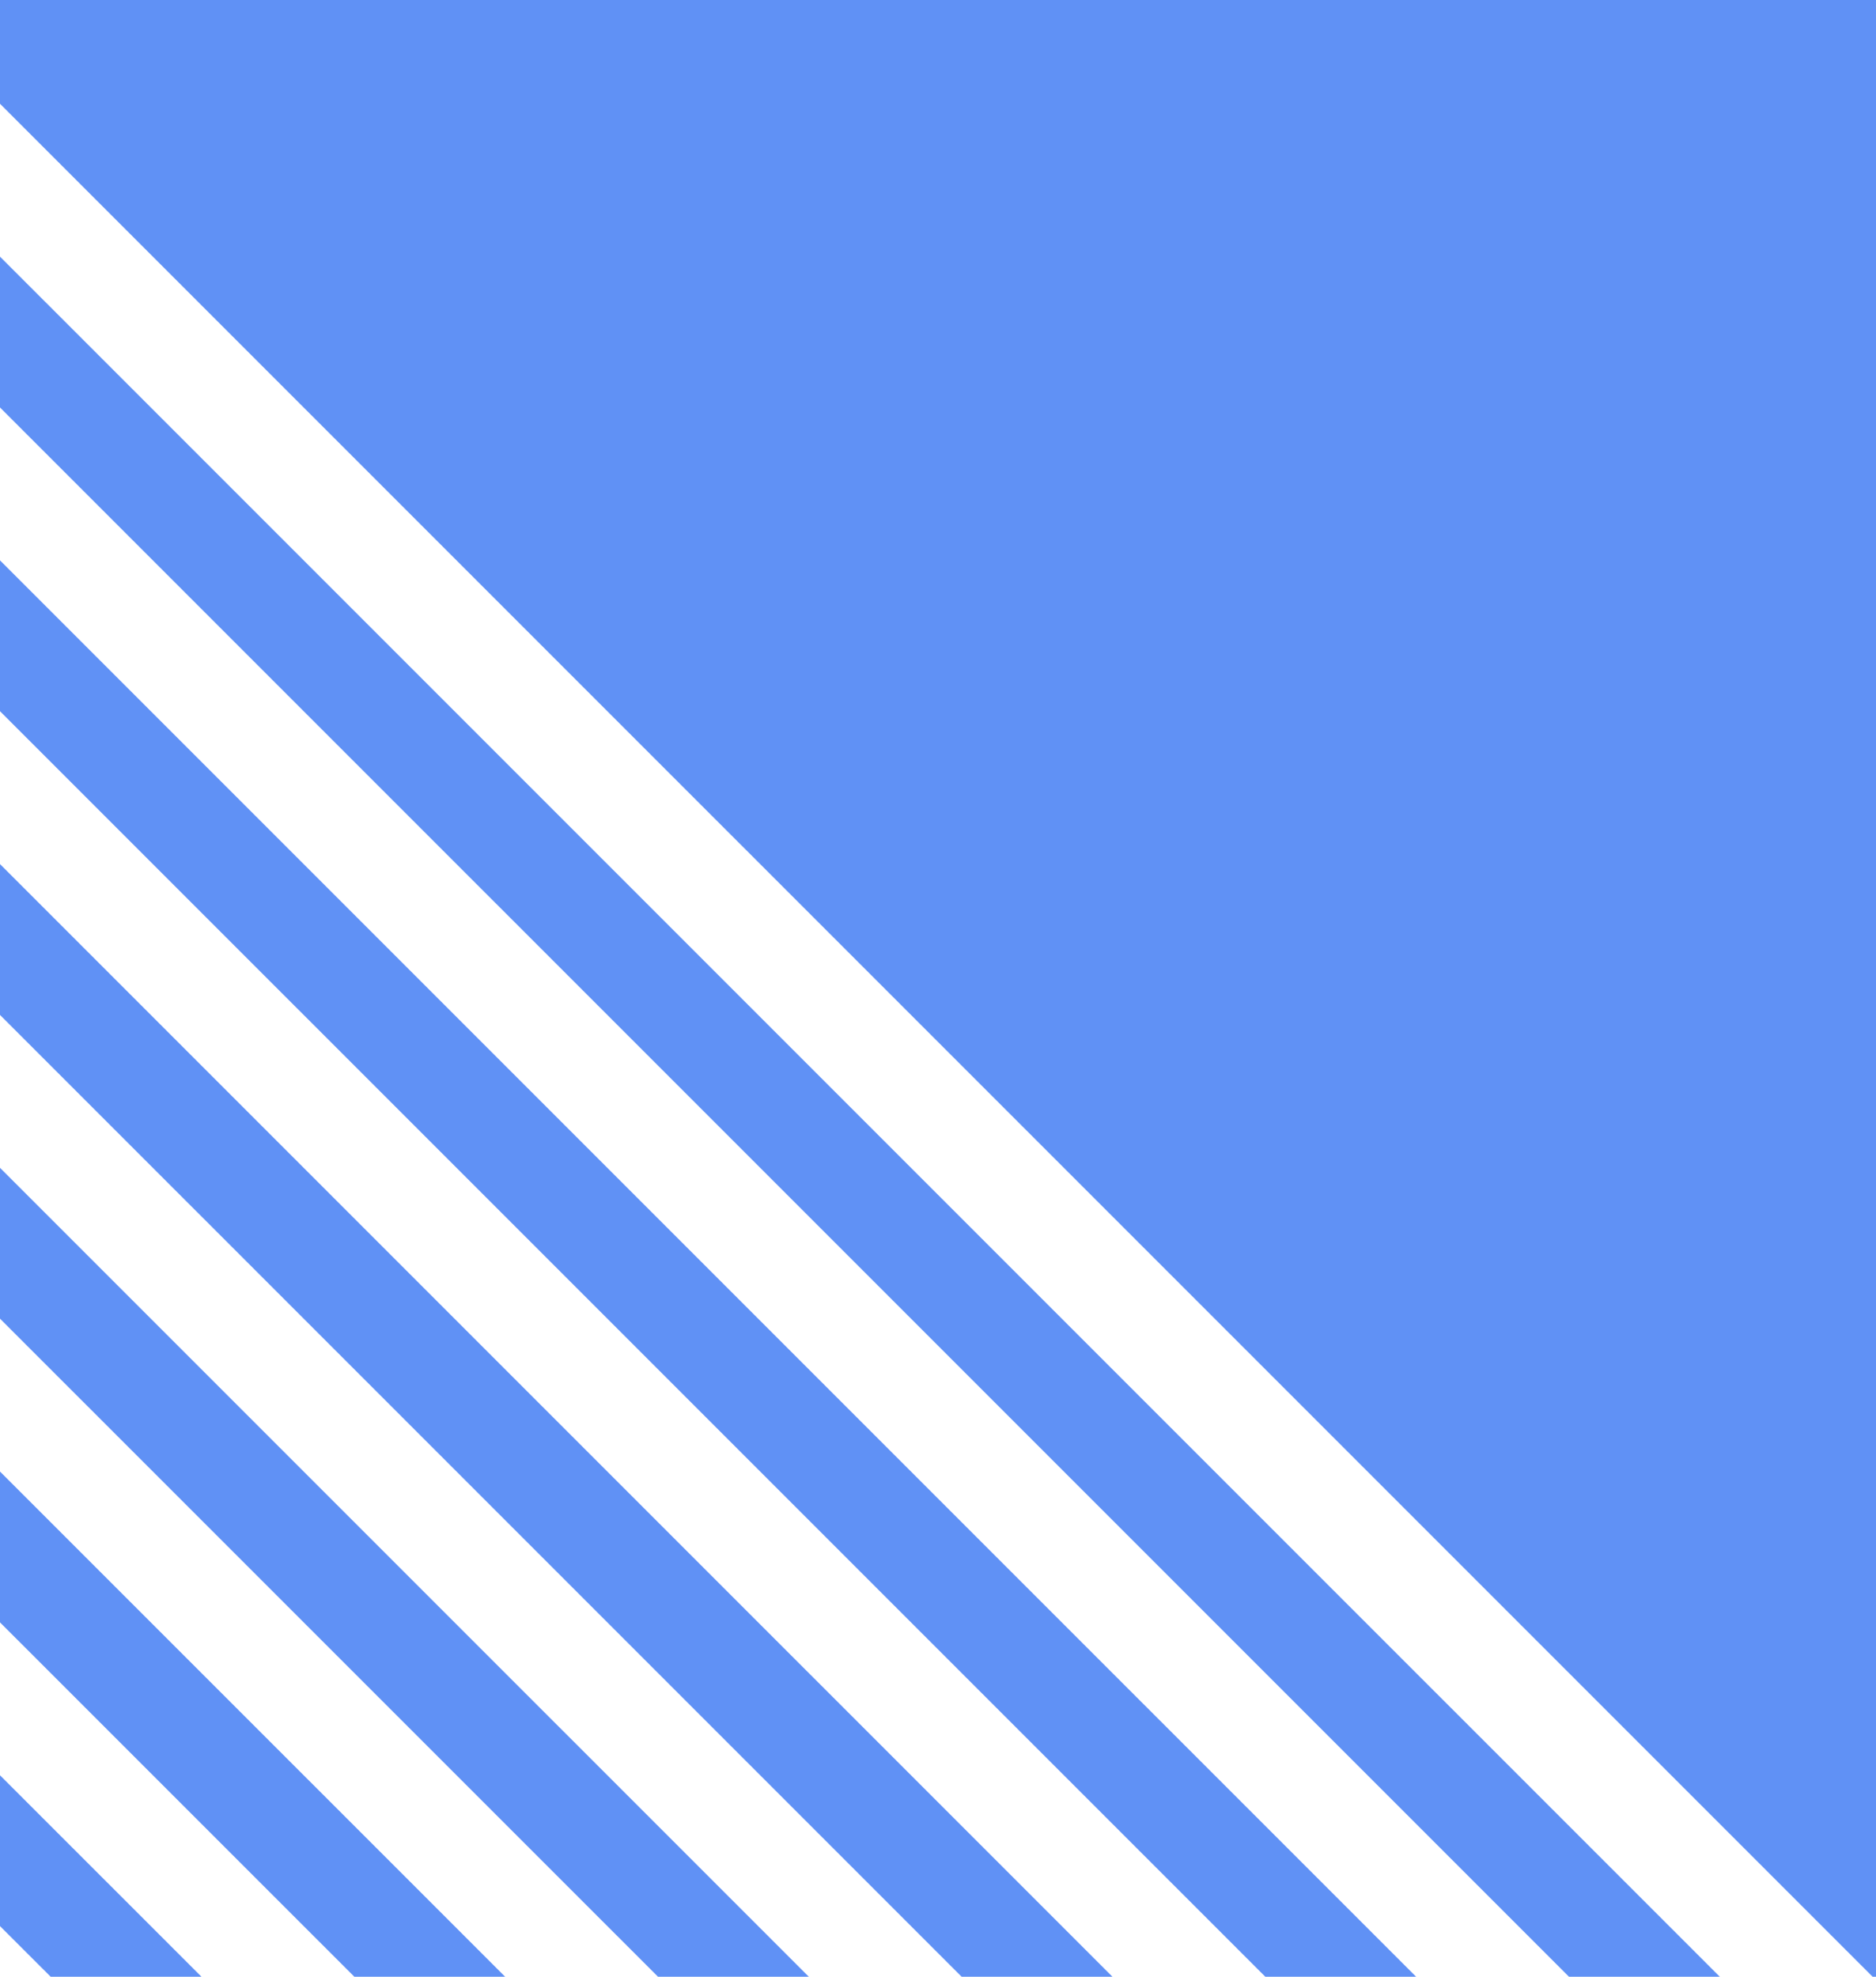
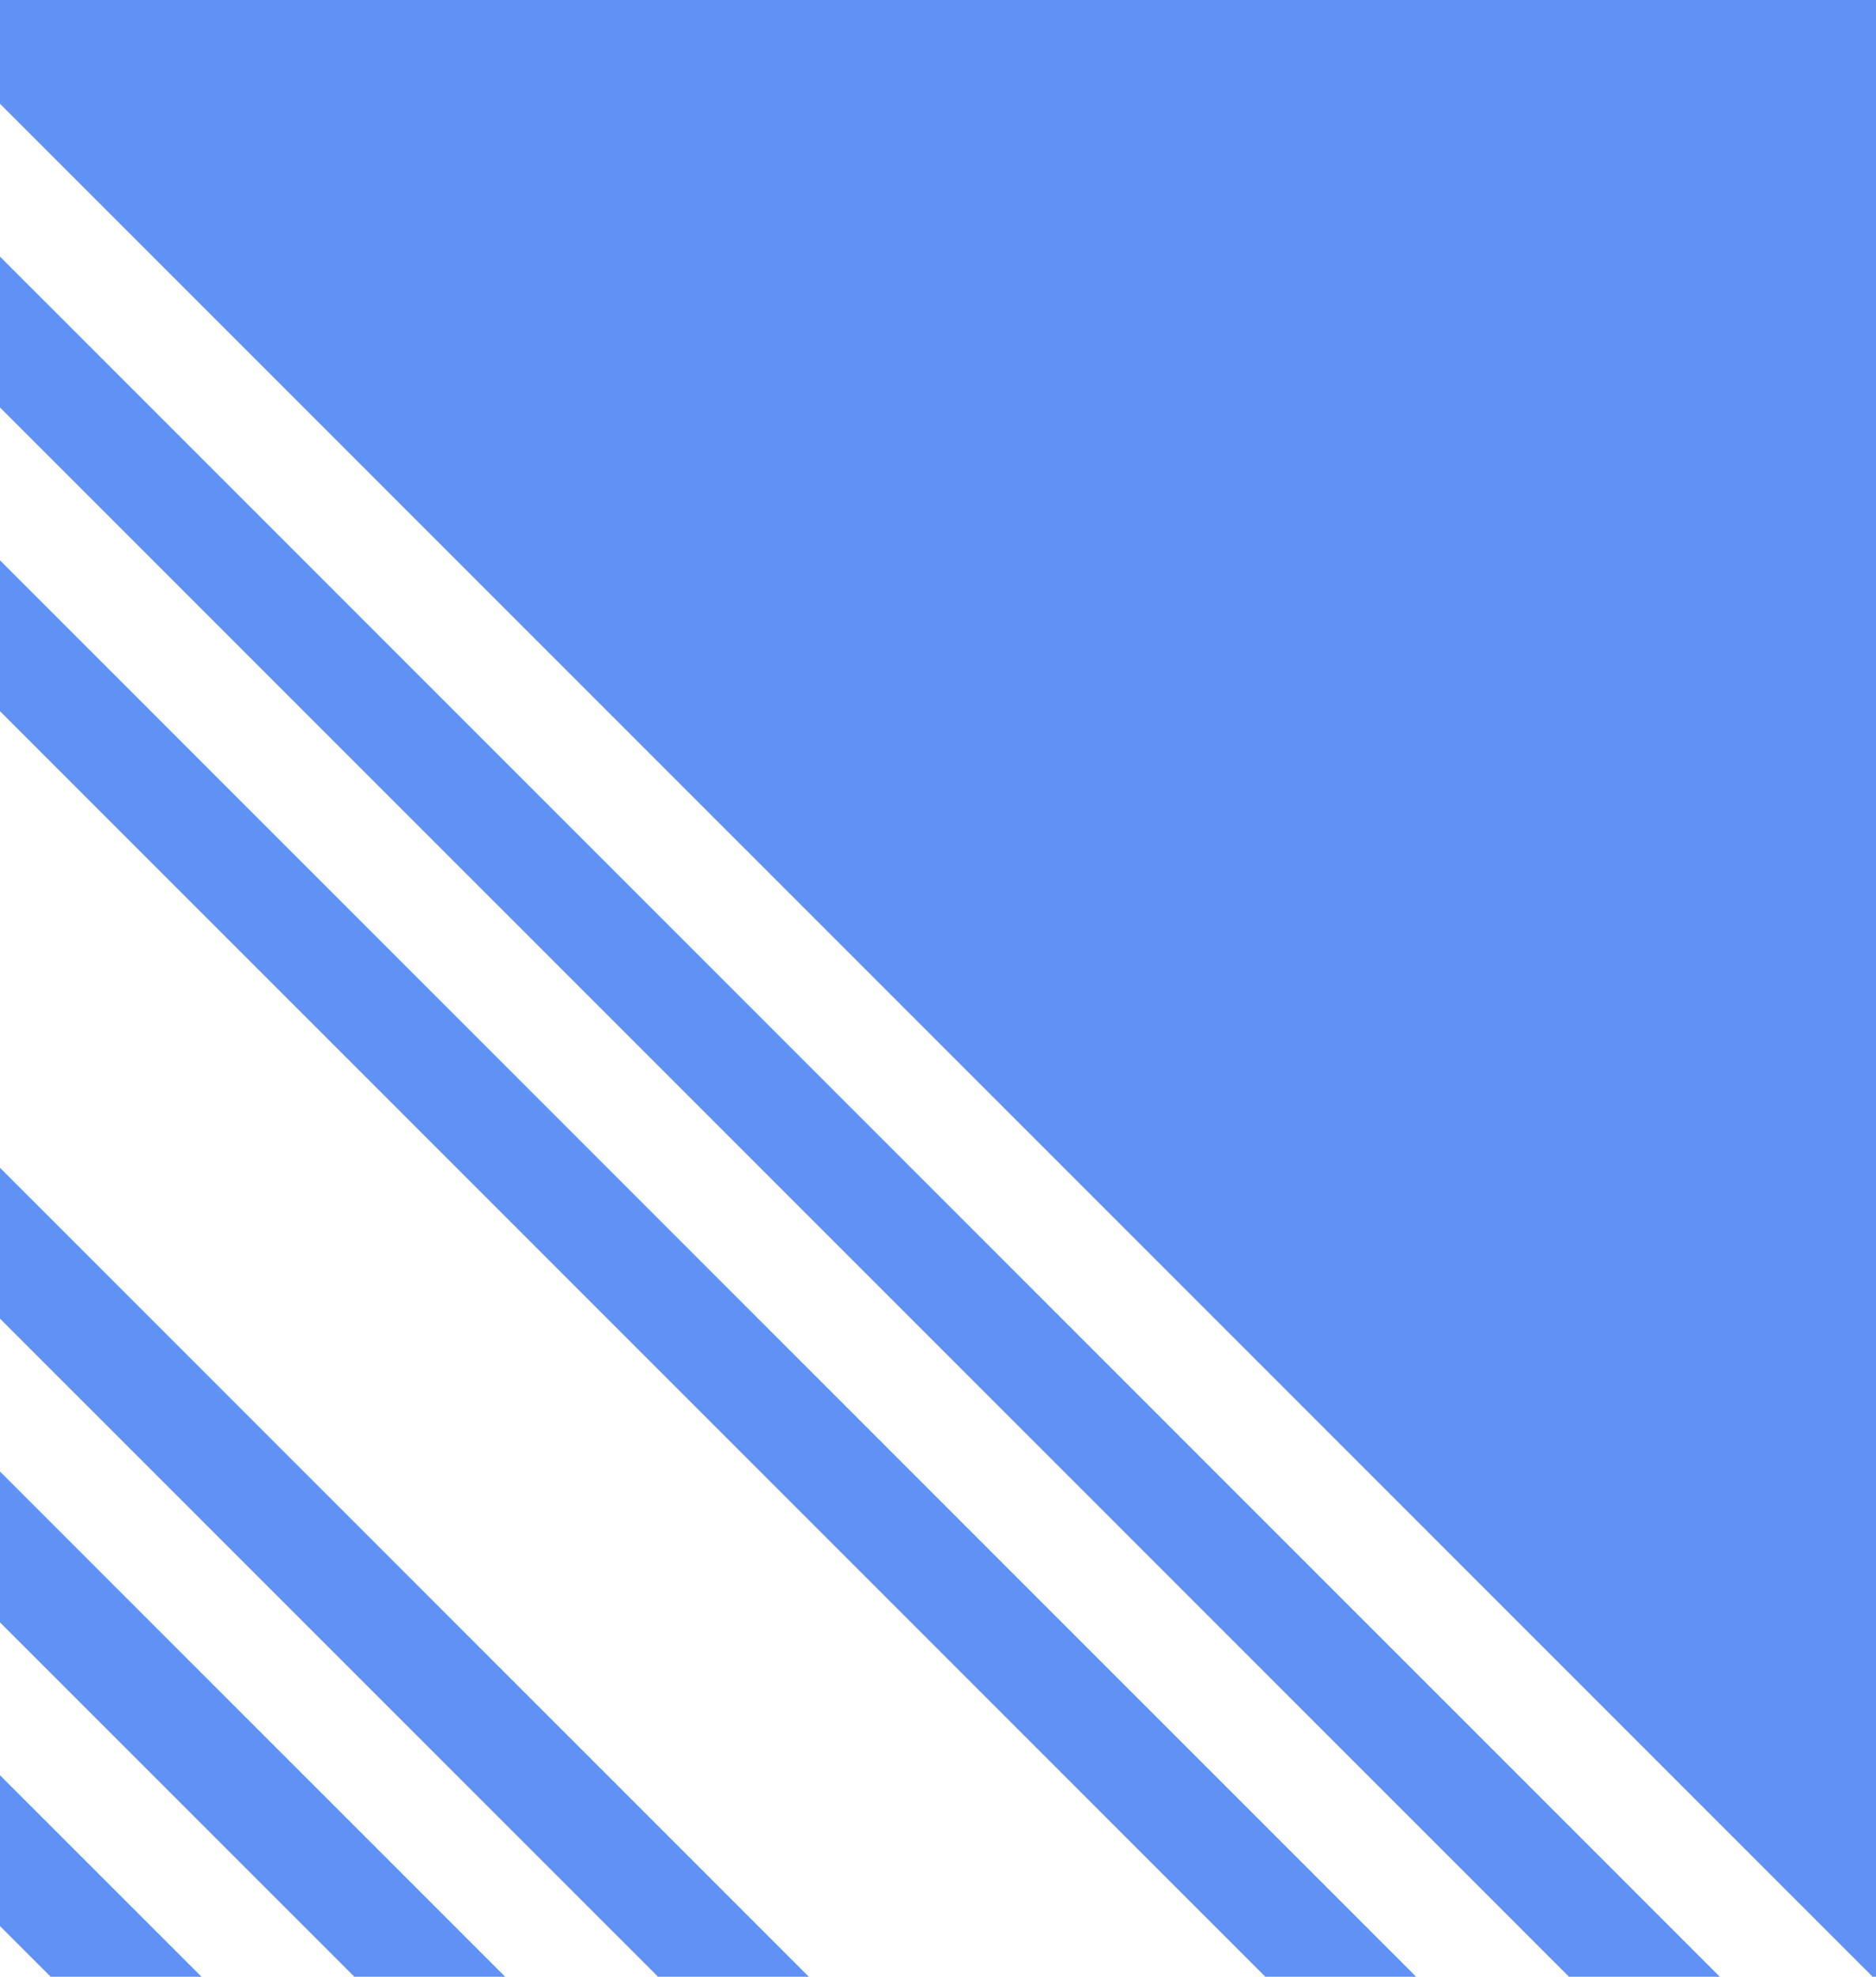
<svg xmlns="http://www.w3.org/2000/svg" id="Warstwa_1" viewBox="0 0 308.9 325.42">
  <defs>
    <style>.cls-1{fill:#6091f5;}</style>
  </defs>
  <polygon class="cls-1" points="0 242.25 0 267.08 58.35 325.42 83.18 325.42 0 242.25" />
  <polygon class="cls-1" points="0 292.25 0 317.08 8.35 325.42 33.18 325.42 0 292.25" />
  <polygon class="cls-1" points="0 192.25 0 217.08 108.35 325.42 133.18 325.42 0 192.25" />
  <polygon class="cls-1" points="308.35 325.42 308.9 325.42 308.9 0 0 0 0 17.08 308.35 325.42" />
  <polygon class="cls-1" points="0 42.25 0 67.08 258.35 325.42 283.18 325.42 0 42.25" />
-   <polygon class="cls-1" points="0 142.25 0 167.08 158.35 325.42 183.18 325.42 0 142.25" />
  <polygon class="cls-1" points="0 92.25 0 117.08 208.35 325.42 233.18 325.42 0 92.25" />
</svg>